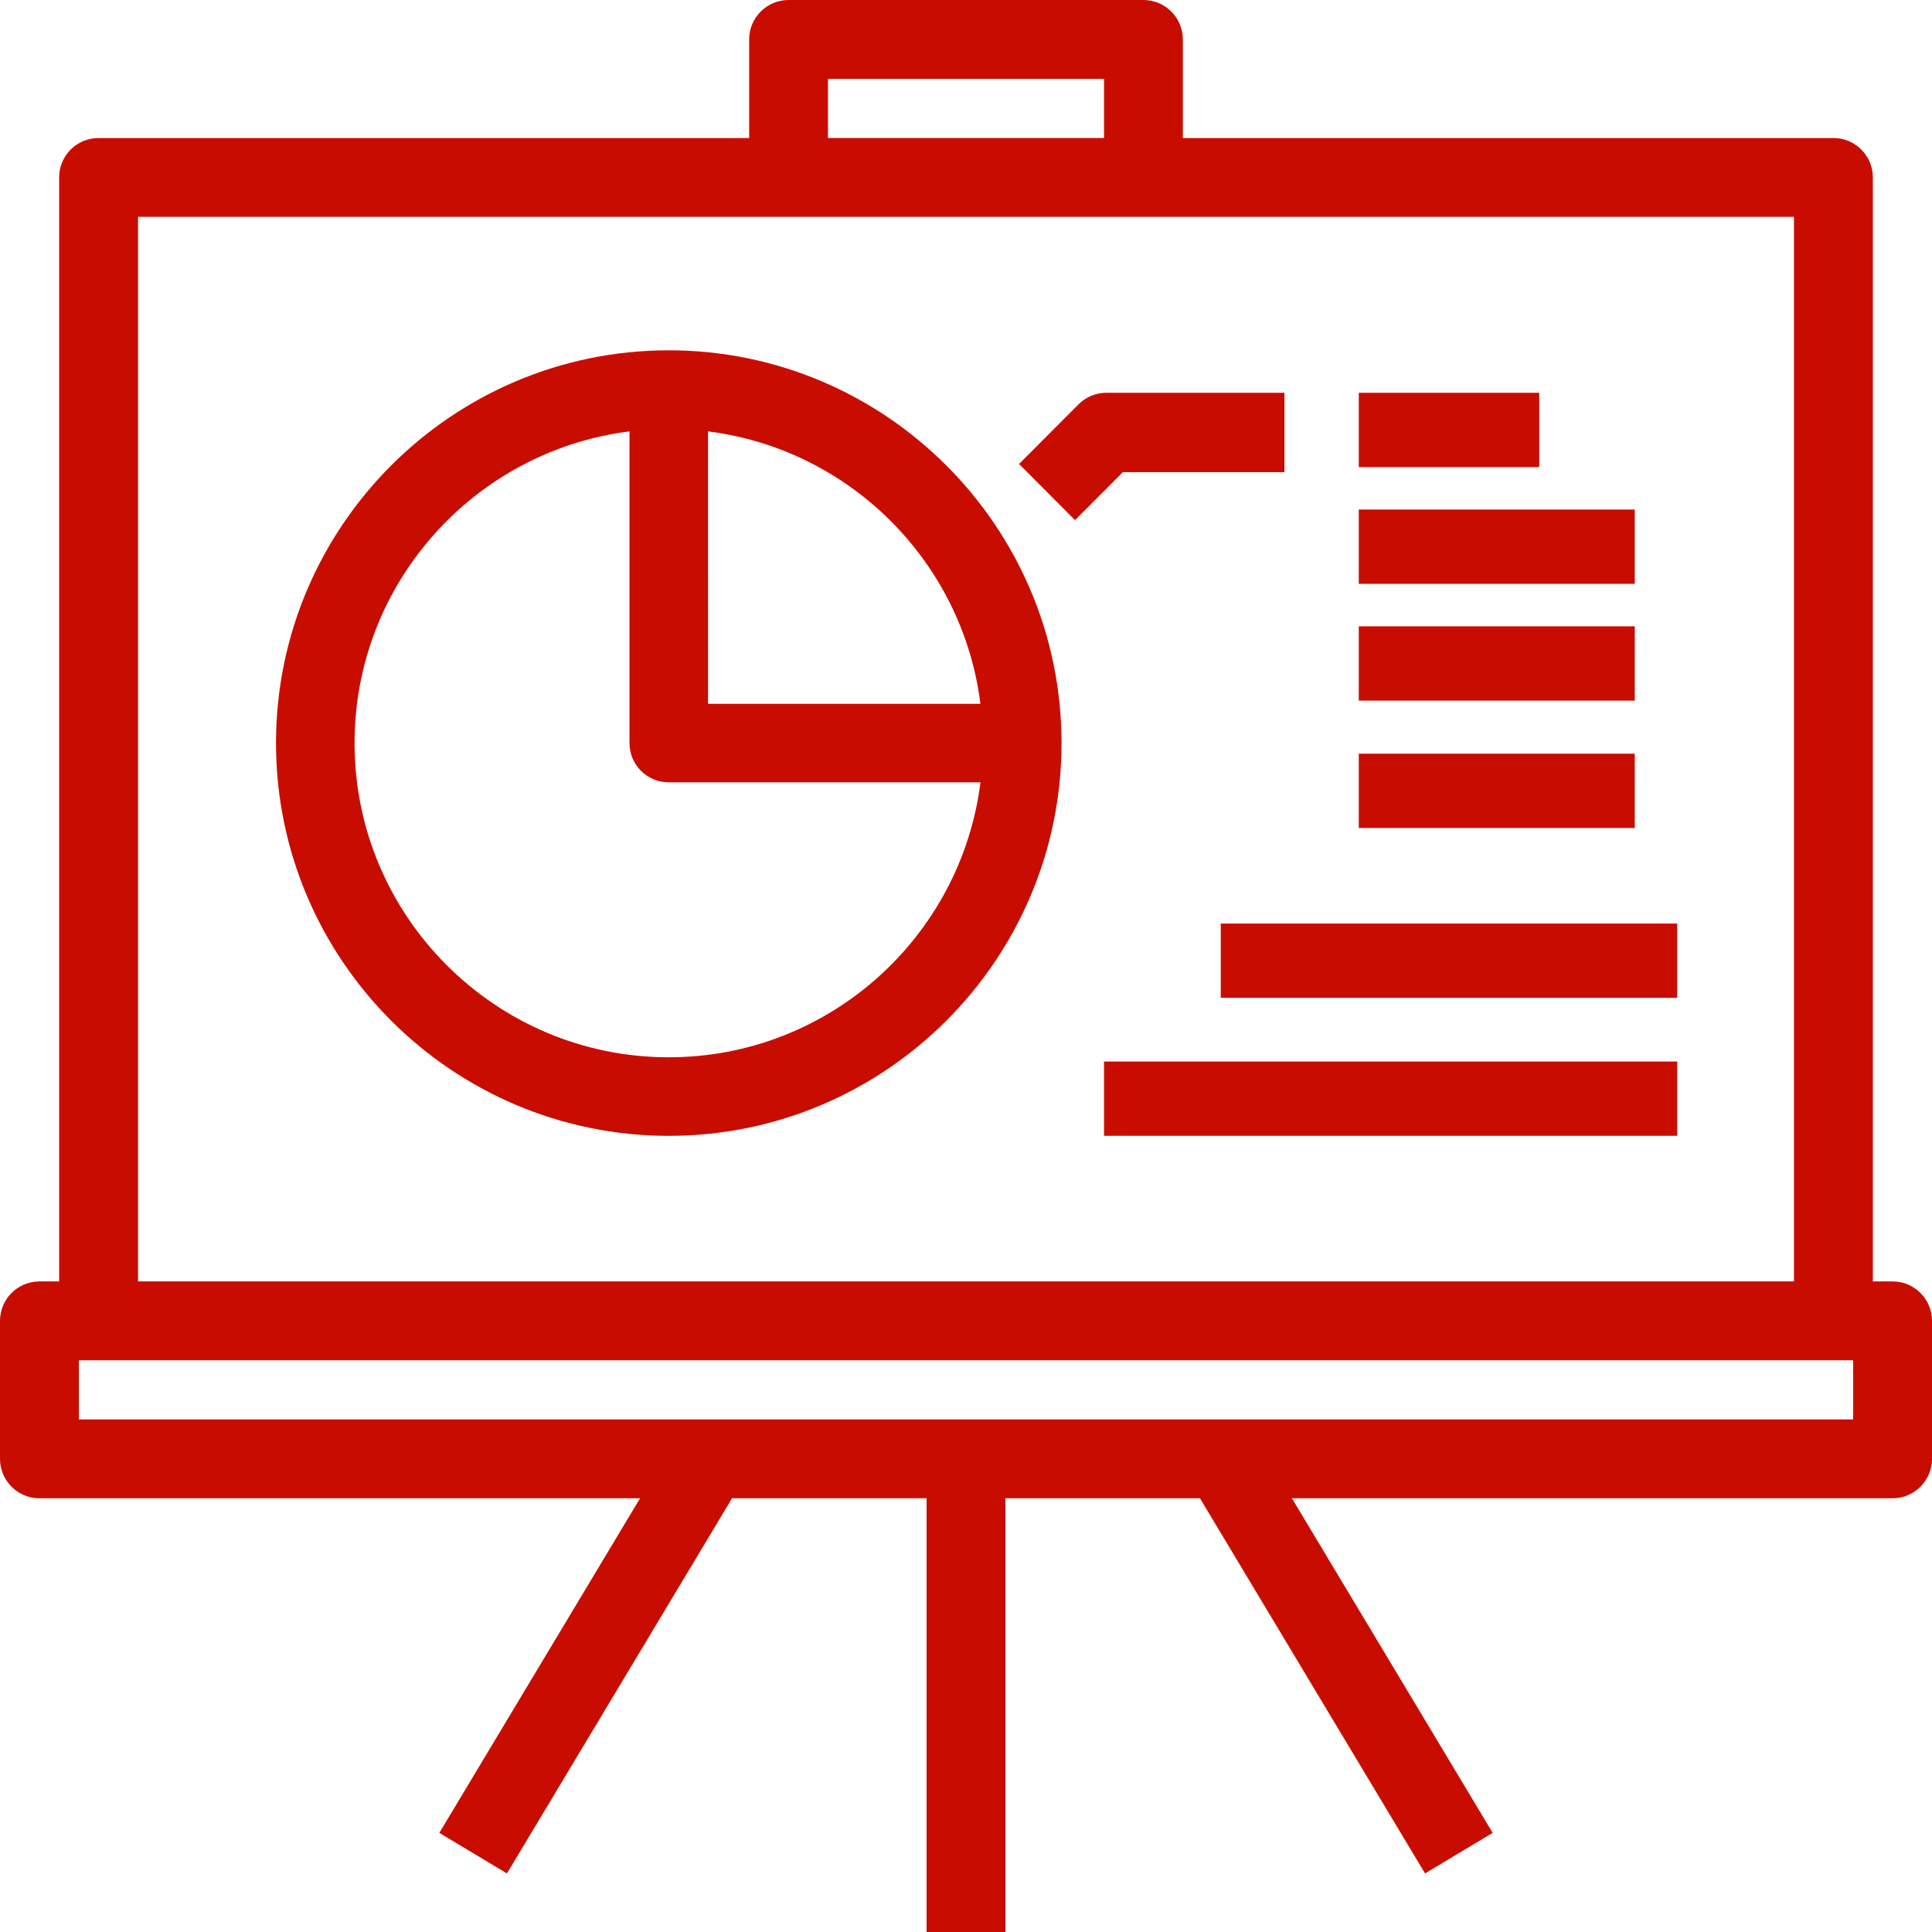
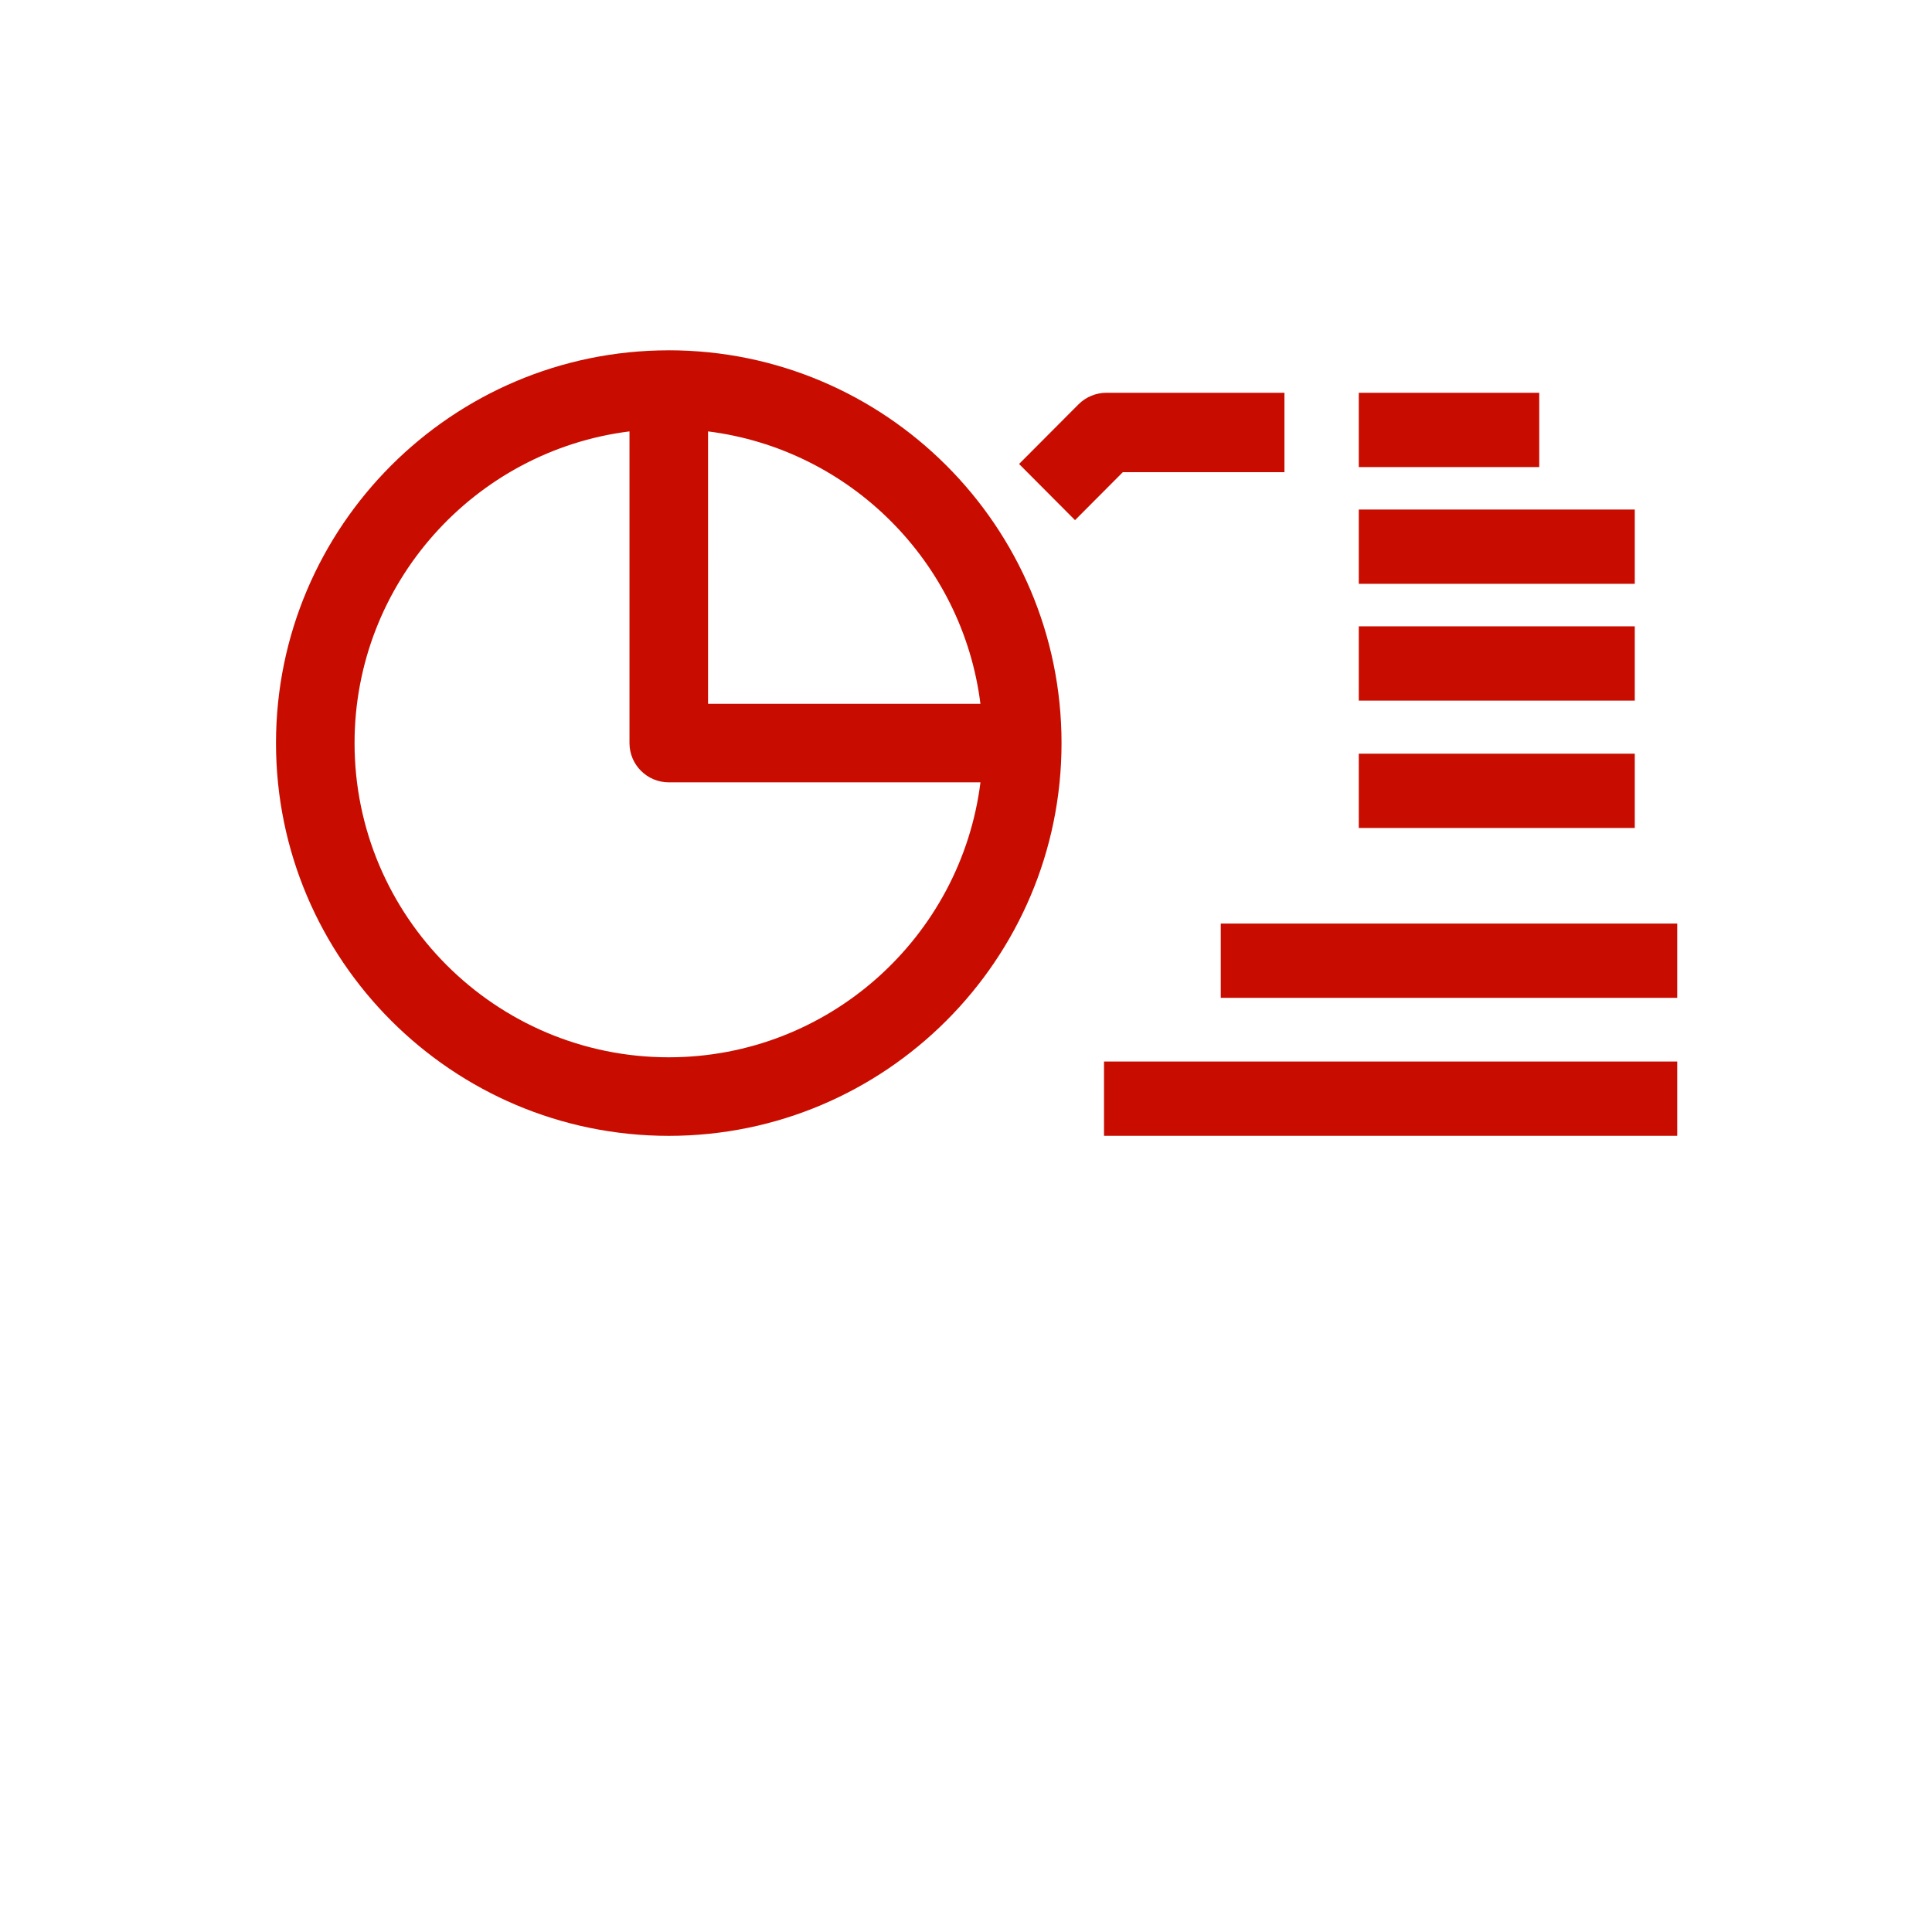
<svg xmlns="http://www.w3.org/2000/svg" width="83" height="83" viewBox="0 0 83 83">
  <g fill="#C80D00" fill-rule="nonzero">
-     <path d="M81.306 55.051h-.847V7.622c0-.935-.758-1.693-1.694-1.693H50.816V1.694C50.816.758 50.058 0 49.122 0H33.878c-.936 0-1.694.758-1.694 1.694v4.235H4.234c-.935 0-1.693.758-1.693 1.693v47.429h-.847c-.936 0-1.694.758-1.694 1.694v5.928c0 .936.758 1.694 1.694 1.694h25.804l-8.624 14.374 2.905 1.743 9.67-16.117h8.357V83h3.388V64.367h8.357l9.67 16.117 2.905-1.743-8.624-14.374h25.804c.936 0 1.694-.758 1.694-1.694v-5.928c0-.936-.758-1.694-1.694-1.694zM35.571 3.388H47.43v2.54H35.57v-2.54zM5.93 9.316H77.07v45.735H5.93V9.316zM79.612 60.98H3.388v-2.541h76.224v2.54z" />
    <path d="M28.73 15.05c-9.303 0-16.873 7.569-16.873 16.873 0 9.304 7.57 16.874 16.874 16.874 9.304 0 16.873-7.57 16.873-16.874 0-9.304-7.57-16.874-16.873-16.874zm0 30.372c-7.443 0-13.498-6.056-13.498-13.499 0-6.872 5.162-12.556 11.811-13.39v13.39c0 .932.756 1.687 1.688 1.687h13.39c-.834 6.65-6.519 11.812-13.39 11.812zm1.688-15.186V18.533c6.096.765 10.938 5.607 11.702 11.703H30.418zM58.374 21.89h11.857v3.192H58.374zM58.374 26.907h11.857v3.192H58.374zM58.374 32.379h11.857v3.192H58.374zM58.374 16.874h7.753v3.192h-7.753zM55.181 20.286v-3.412h-7.649c-.45 0-.883.18-1.202.5l-2.55 2.559 2.404 2.413 2.052-2.06h6.945zM52.445 39.676h19.61v3.192h-19.61zM47.429 45.604h24.626v3.192H47.429z" />
  </g>
</svg>